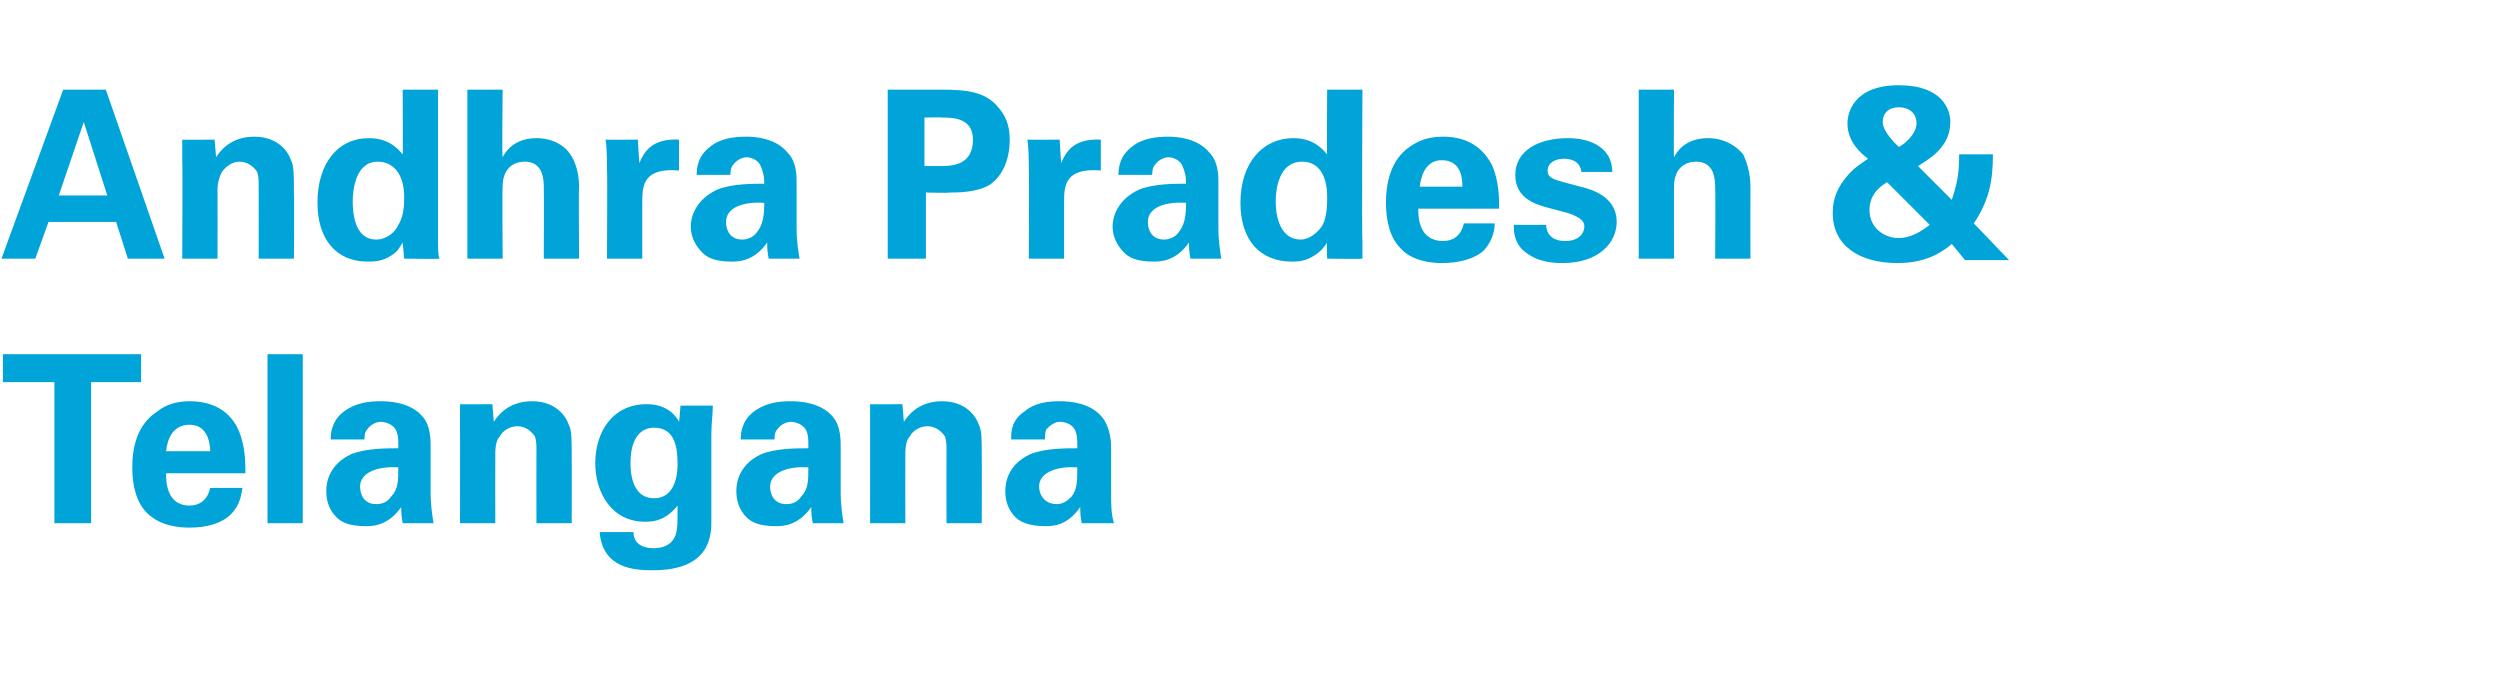
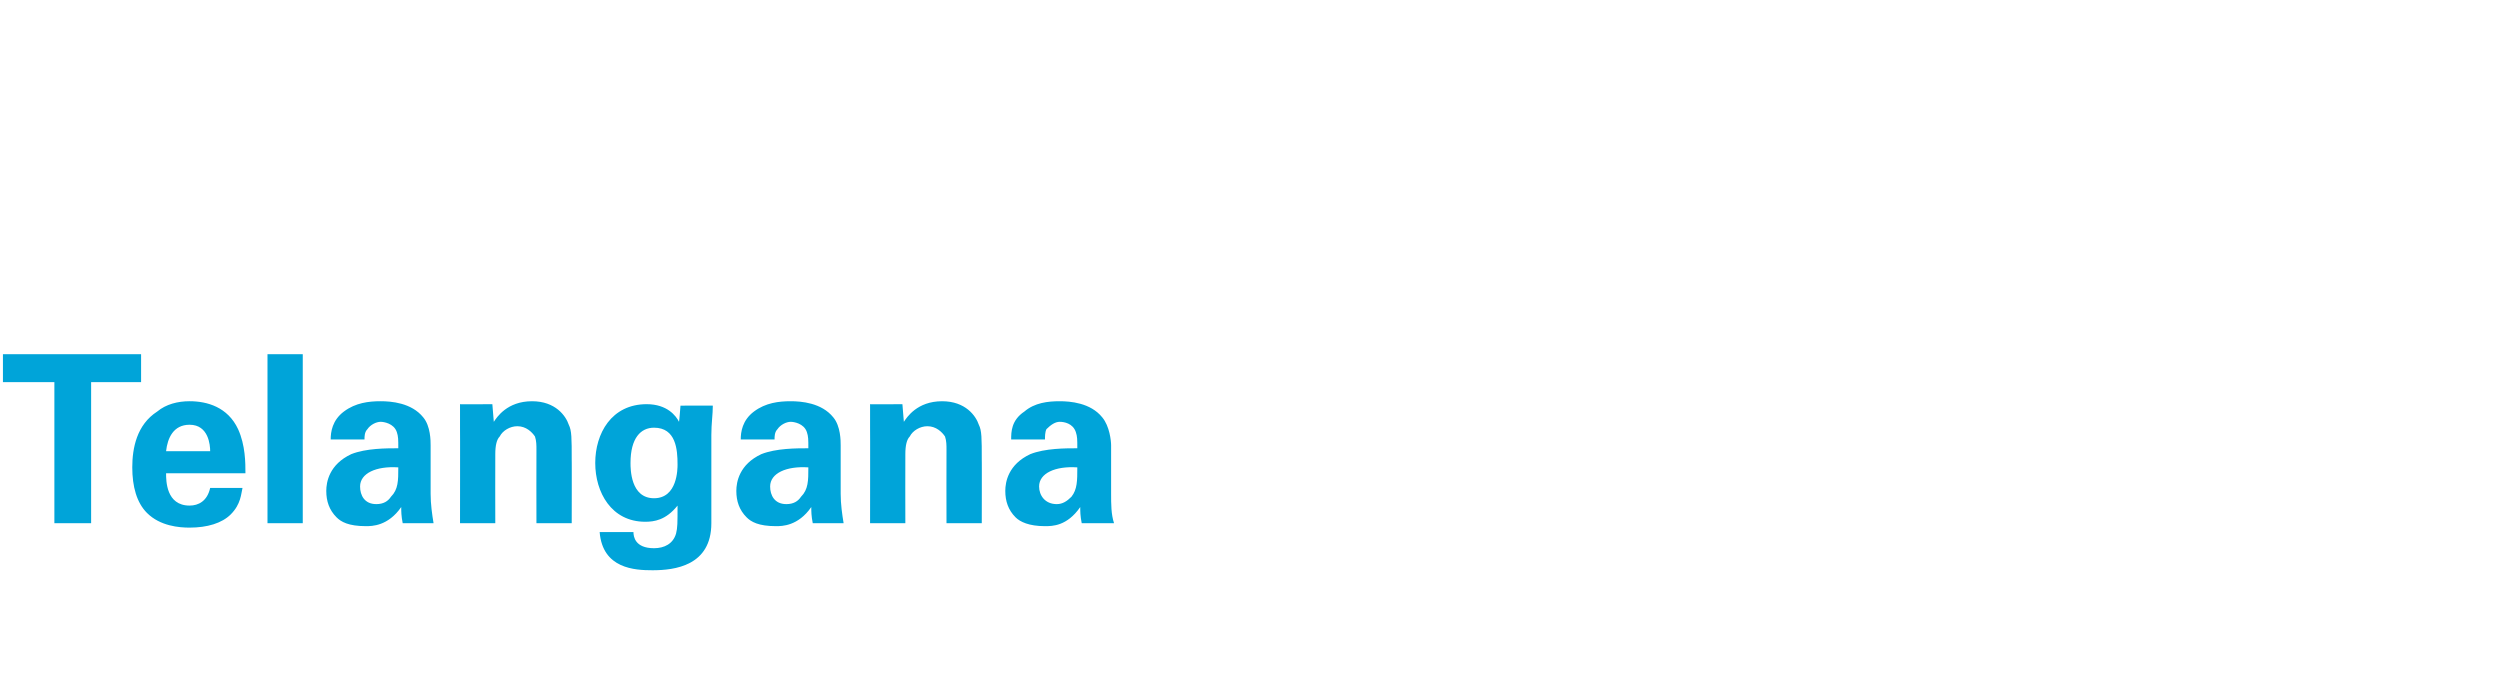
<svg xmlns="http://www.w3.org/2000/svg" version="1.1" width="170.1px" height="46.4px" viewBox="0 -1 170.1 46.4" style="top:-1px">
  <desc>Andhra Pradesh &amp; Telangana</desc>
  <defs />
  <g id="Polygon99134">
    <path d="m3.7 25l-3.5 0l0-1.9l9.4 0l0 1.9l-3.4 0l0 9.6l-2.5 0l0-9.6zm7.6 6.2c0 .5 0 2.2 1.6 2.2c.6 0 1.2-.3 1.4-1.2c0 0 2.2 0 2.2 0c-.1.4-.1 1.1-.8 1.8c-.6.6-1.6.9-2.8.9c-.7 0-2-.1-2.9-1c-.7-.7-1-1.8-1-3.1c0-1.3.3-2.9 1.7-3.8c.6-.5 1.4-.7 2.2-.7c1.2 0 2.6.4 3.3 1.9c.5 1.1.5 2.3.5 3c0 0-5.4 0-5.4 0zm3-1.5c0-.4-.1-1.8-1.4-1.8c-1.1 0-1.5.9-1.6 1.8c0 0 3 0 3 0zm3.9-6.6l2.4 0l0 11.5l-2.4 0l0-11.5zm9.2 11.5c-.1-.5-.1-.8-.1-1.1c-.9 1.3-2 1.3-2.4 1.3c-1.2 0-1.7-.3-2-.6c-.5-.5-.7-1.1-.7-1.8c0-.6.2-1.8 1.7-2.5c1-.4 2.4-.4 3.2-.4c0-.6 0-.8-.1-1.1c-.2-.6-.9-.7-1.1-.7c-.3 0-.7.2-.9.5c-.2.2-.2.5-.2.7c0 0-2.3 0-2.3 0c0-.5.1-1.3.9-1.9c.8-.6 1.7-.7 2.5-.7c.7 0 2.1.1 2.9 1.1c.5.6.5 1.6.5 1.9c0 0 0 3.3 0 3.3c0 .7.1 1.4.2 2c0 0-2.1 0-2.1 0zm-2.9-2.5c0 .6.3 1.2 1.1 1.2c.5 0 .8-.2 1-.5c.5-.5.5-1.1.5-2c-1.5-.1-2.6.4-2.6 1.3zm6.8-4.1c0 0 0-.9 0-1.5c-.04.02 2.2 0 2.2 0c0 0 .1 1.24.1 1.2c.2-.3.9-1.4 2.6-1.4c1.6 0 2.3 1 2.5 1.6c.2.4.2.9.2 2.4c.01-.03 0 4.3 0 4.3l-2.4 0c0 0-.01-4.99 0-5c0-.3 0-.6-.1-.9c-.2-.3-.6-.7-1.2-.7c-.5 0-1 .3-1.2.7c-.2.2-.3.6-.3 1.2c-.01 0 0 4.7 0 4.7l-2.4 0c0 0 .01-6.61 0-6.6zm17.2-1.4c0 .6-.1 1.2-.1 2c0 0 0 6 0 6c0 2.9-2.5 3.2-4 3.2c-1.2 0-3.4-.1-3.6-2.6c0 0 2.3 0 2.3 0c0 .3.1 1.1 1.4 1.1c.7 0 1.3-.3 1.5-1c.1-.4.1-.7.1-1.9c-.8 1-1.6 1.1-2.2 1.1c-2.3 0-3.4-2-3.4-4c0-2 1.1-4 3.5-4c1.4 0 2 .8 2.2 1.2c.02-.04.1-1.1.1-1.1c0 0 2.23-.01 2.2 0zm-4 6.3c1.6 0 1.6-2 1.6-2.3c0-1-.1-2.5-1.6-2.5c-.9 0-1.6.7-1.6 2.4c0 .4 0 2.4 1.6 2.4zm10.8 1.7c-.1-.5-.1-.8-.1-1.1c-.9 1.3-2 1.3-2.4 1.3c-1.2 0-1.7-.3-2-.6c-.5-.5-.7-1.1-.7-1.8c0-.6.2-1.8 1.7-2.5c1-.4 2.4-.4 3.2-.4c0-.6 0-.8-.1-1.1c-.2-.6-.9-.7-1.1-.7c-.3 0-.7.2-.9.5c-.2.2-.2.5-.2.7c0 0-2.3 0-2.3 0c0-.5.1-1.3.9-1.9c.8-.6 1.7-.7 2.5-.7c.7 0 2.1.1 2.9 1.1c.5.6.5 1.6.5 1.9c0 0 0 3.3 0 3.3c0 .7.1 1.4.2 2c0 0-2.1 0-2.1 0zm-2.9-2.5c0 .6.3 1.2 1.1 1.2c.5 0 .8-.2 1-.5c.5-.5.5-1.1.5-2c-1.5-.1-2.6.4-2.6 1.3zm6.8-4.1c0 0 0-.9 0-1.5c-.04.02 2.2 0 2.2 0c0 0 .1 1.24.1 1.2c.2-.3.9-1.4 2.6-1.4c1.6 0 2.3 1 2.5 1.6c.2.4.2.9.2 2.4c.01-.03 0 4.3 0 4.3l-2.4 0c0 0-.01-4.99 0-5c0-.3 0-.6-.1-.9c-.2-.3-.6-.7-1.2-.7c-.5 0-1 .3-1.2.7c-.2.2-.3.6-.3 1.2c-.01 0 0 4.7 0 4.7l-2.4 0c0 0 .01-6.61 0-6.6zm14.4 6.6c-.1-.5-.1-.8-.1-1.1c-.9 1.3-1.9 1.3-2.4 1.3c-1.1 0-1.7-.3-2-.6c-.5-.5-.7-1.1-.7-1.8c0-.6.2-1.8 1.7-2.5c1-.4 2.4-.4 3.2-.4c0-.6 0-.8-.1-1.1c-.2-.6-.8-.7-1.1-.7c-.3 0-.6.2-.9.5c-.1.2-.1.5-.1.7c0 0-2.3 0-2.3 0c0-.5 0-1.3.9-1.9c.7-.6 1.6-.7 2.4-.7c.7 0 2.1.1 2.9 1.1c.5.6.6 1.6.6 1.9c0 0 0 3.3 0 3.3c0 .7 0 1.4.2 2c0 0-2.2 0-2.2 0zm-2.9-2.5c0 .6.4 1.2 1.2 1.2c.4 0 .7-.2 1-.5c.4-.5.4-1.1.4-2c-1.5-.1-2.6.4-2.6 1.3z" stroke="none" fill="#00a4d9" />
  </g>
  <g id="Polygon99133">
-     <path d="m7.2 5.1l4 11.5l-2.5 0l-.8-2.5l-4.6 0l-.9 2.5l-2.3 0l4.2-11.5l2.9 0zm.1 7.2l-1.6-5l-1.7 5l3.3 0zm5.1-2.3c0 0 0-.9 0-1.5c-.02.02 2.2 0 2.2 0c0 0 .11 1.24.1 1.2c.2-.3.9-1.4 2.6-1.4c1.6 0 2.3 1 2.5 1.6c.2.4.2.9.2 2.4c.03-.03 0 4.3 0 4.3l-2.4 0c0 0 .01-4.99 0-5c0-.3 0-.6-.1-.9c-.2-.3-.6-.7-1.2-.7c-.5 0-.9.3-1.2.7c-.1.2-.3.6-.3 1.2c.01 0 0 4.7 0 4.7l-2.4 0c0 0 .03-6.61 0-6.6zm15-4.9l2.4 0c0 0 0 10.22 0 10.2c0 .5 0 1 .1 1.3c-.03.03-2.4 0-2.4 0c0 0-.1-1.13-.1-1.1c-.2.3-.3.6-.8.9c-.6.4-1.2.4-1.6.4c-2.1 0-3.4-1.5-3.4-4c0-2.7 1.4-4.4 3.5-4.4c1.5 0 2.1.9 2.3 1.1c.02.05 0-4.4 0-4.4zm-1.8 10.2c.7 0 1.3-.5 1.5-1c.4-.6.4-1.5.4-1.9c0-1.5-.7-2.4-1.8-2.4c-1.5 0-1.7 1.9-1.7 2.7c0 1.4.4 2.6 1.6 2.6zm6.2-10.2l2.4 0c0 0-.05 4.56 0 4.6c.2-.4.8-1.3 2.3-1.3c1.2 0 2 .6 2.3 1.1c.3.4.6 1.2.6 2.2c-.03.02 0 4.9 0 4.9l-2.4 0c0 0 .02-4.8 0-4.8c0-.5 0-1.8-1.3-1.8c-.7 0-1.5.4-1.5 1.7c-.03-.01 0 4.9 0 4.9l-2.4 0l0-11.5zm9.5 5.4c0-.3 0-1.5-.1-2c.02.02 2.2 0 2.2 0c0 0 .09 1.57.1 1.6c.3-.7.8-1.7 2.7-1.6c0 0 0 2.1 0 2.1c-2.4-.2-2.5 1-2.5 2.1c0-.05 0 3.9 0 3.9l-2.4 0c0 0 .03-6.06 0-6.1zm11 6.1c-.1-.5-.1-.8-.1-1.1c-.9 1.3-2 1.3-2.4 1.3c-1.2 0-1.7-.3-2-.6c-.5-.5-.8-1.1-.8-1.8c0-.6.3-1.8 1.8-2.5c1-.4 2.4-.4 3.2-.4c0-.6-.1-.8-.2-1.1c-.2-.6-.8-.7-1-.7c-.3 0-.7.2-.9.5c-.2.2-.2.5-.2.7c0 0-2.3 0-2.3 0c0-.5.1-1.3.9-1.9c.7-.6 1.7-.7 2.5-.7c.6 0 2 .1 2.8 1.1c.6.6.6 1.6.6 1.9c0 0 0 3.3 0 3.3c0 .7.1 1.4.2 2c0 0-2.1 0-2.1 0zm-2.9-2.5c0 .6.3 1.2 1.1 1.2c.4 0 .8-.2 1-.5c.4-.5.5-1.1.5-2c-1.6-.1-2.6.4-2.6 1.3zm11-9c0 0 3.61 0 3.6 0c1.7 0 3.1.1 4 1.3c.6.7.7 1.5.7 2.1c0 1.4-.5 2.5-1.4 3.1c-.9.5-2.1.5-2.7.5c.03.04-1.6 0-1.6 0l0 4.5l-2.6 0l0-11.5zm2.5 5.2c0 0 .98 0 1 0c.8 0 2.3 0 2.3-1.8c0-1.5-1.4-1.5-2.1-1.5c.04-.03-1.2 0-1.2 0l0 3.3zm7.1.2c0-.3 0-1.5-.1-2c.02.02 2.2 0 2.2 0c0 0 .09 1.57.1 1.6c.3-.7.8-1.7 2.7-1.6c0 0 0 2.1 0 2.1c-2.4-.2-2.5 1-2.5 2.1c0-.05 0 3.9 0 3.9l-2.4 0c0 0 .03-6.06 0-6.1zm11 6.1c-.1-.5-.1-.8-.1-1.1c-.9 1.3-2 1.3-2.4 1.3c-1.2 0-1.7-.3-2-.6c-.5-.5-.8-1.1-.8-1.8c0-.6.3-1.8 1.8-2.5c1-.4 2.4-.4 3.2-.4c0-.6-.1-.8-.2-1.1c-.2-.6-.8-.7-1-.7c-.3 0-.7.2-.9.5c-.2.2-.2.5-.2.7c0 0-2.3 0-2.3 0c0-.5.1-1.3.9-1.9c.7-.6 1.7-.7 2.5-.7c.6 0 2 .1 2.8 1.1c.6.6.6 1.6.6 1.9c0 0 0 3.3 0 3.3c0 .7.1 1.4.2 2c0 0-2.1 0-2.1 0zm-2.9-2.5c0 .6.3 1.2 1.1 1.2c.4 0 .8-.2 1-.5c.4-.5.5-1.1.5-2c-1.6-.1-2.6.4-2.6 1.3zm12.2-9l2.4 0c0 0-.05 10.22 0 10.2c0 .5 0 1 0 1.3c.02.03-2.4 0-2.4 0c0 0-.05-1.13 0-1.1c-.2.3-.4.6-.9.9c-.6.4-1.2.4-1.5.4c-2.2 0-3.5-1.5-3.5-4c0-2.7 1.5-4.4 3.6-4.4c1.5 0 2.1.9 2.3 1.1c-.03.05 0-4.4 0-4.4zm-1.8 10.2c.6 0 1.2-.5 1.5-1c.3-.6.3-1.5.3-1.9c0-1.5-.6-2.4-1.7-2.4c-1.6 0-1.8 1.9-1.8 2.7c0 1.4.5 2.6 1.7 2.6zm8-2.1c0 .5 0 2.2 1.7 2.2c.6 0 1.2-.3 1.4-1.2c0 0 2.1 0 2.1 0c0 .4-.1 1.1-.7 1.8c-.6.6-1.7.9-2.9.9c-.6 0-2-.1-2.8-1c-.7-.7-1-1.8-1-3.1c0-1.3.3-2.9 1.6-3.8c.7-.5 1.4-.7 2.3-.7c1.2 0 2.5.4 3.3 1.9c.5 1.1.5 2.3.5 3c0 0-5.5 0-5.5 0zm3-1.5c0-.4 0-1.8-1.4-1.8c-1 0-1.4.9-1.5 1.8c0 0 2.9 0 2.9 0zm5.7 2.6c0 .5.3 1.1 1.3 1.1c.9 0 1.3-.5 1.3-1c0-.3-.2-.6-1.1-.9c0 0-1.5-.4-1.5-.4c-.7-.2-2.1-.6-2.1-2.2c0-1.6 1.5-2.5 3.6-2.5c1.6 0 3 .7 3 2.3c0 0-2.1 0-2.1 0c-.1-.8-.8-.9-1.2-.9c-.6 0-1.1.3-1.1.8c0 .5.4.6 1.1.8c0 0 1.5.4 1.5.4c1.4.4 2.1 1.2 2.1 2.3c0 1.4-1.2 2.8-3.7 2.8c-1 0-2-.2-2.8-1c-.5-.6-.5-1.2-.5-1.6c0 0 2.2 0 2.2 0zm6.3-9.2l2.4 0c0 0-.03 4.56 0 4.6c.2-.4.8-1.3 2.3-1.3c1.2 0 2 .6 2.4 1.1c.2.4.5 1.2.5 2.2c-.01.02 0 4.9 0 4.9l-2.4 0c0 0 .03-4.8 0-4.8c0-.5 0-1.8-1.3-1.8c-.7 0-1.5.4-1.5 1.7c-.01-.01 0 4.9 0 4.9l-2.4 0l0-11.5zm24.1 4.4c0 1.9-.3 3.2-1.3 4.7c.03.03 2.4 2.5 2.4 2.5l-3 0c0 0-.9-1.11-.9-1.1c-.7.6-1.8 1.3-3.7 1.3c-2.6 0-4.4-1.2-4.4-3.4c0-.6.1-1.4.8-2.3c.6-.8 1.2-1.1 1.6-1.4c-.4-.3-1.4-1.1-1.4-2.4c0-.7.4-2.6 3.5-2.6c3 0 3.5 1.7 3.5 2.5c0 1.8-1.6 2.6-2.2 3c0 0 2.3 2.3 2.3 2.3c.4-1.2.5-1.9.5-3.1c0 0 2.3 0 2.3 0zm-5.2-2.1c0-.7-.5-1.1-1.2-1.1c-.7 0-1.1.4-1.1 1c0 .7 1 1.6 1.1 1.7c.4-.2 1.2-.9 1.2-1.6zm-2 4c-.7.4-1.2 1-1.2 1.9c0 1.2 1 1.9 2 1.9c.8 0 1.6-.5 2.1-.9c0 0-2.9-2.9-2.9-2.9z" stroke="none" fill="#00a4d9" />
-   </g>
+     </g>
</svg>